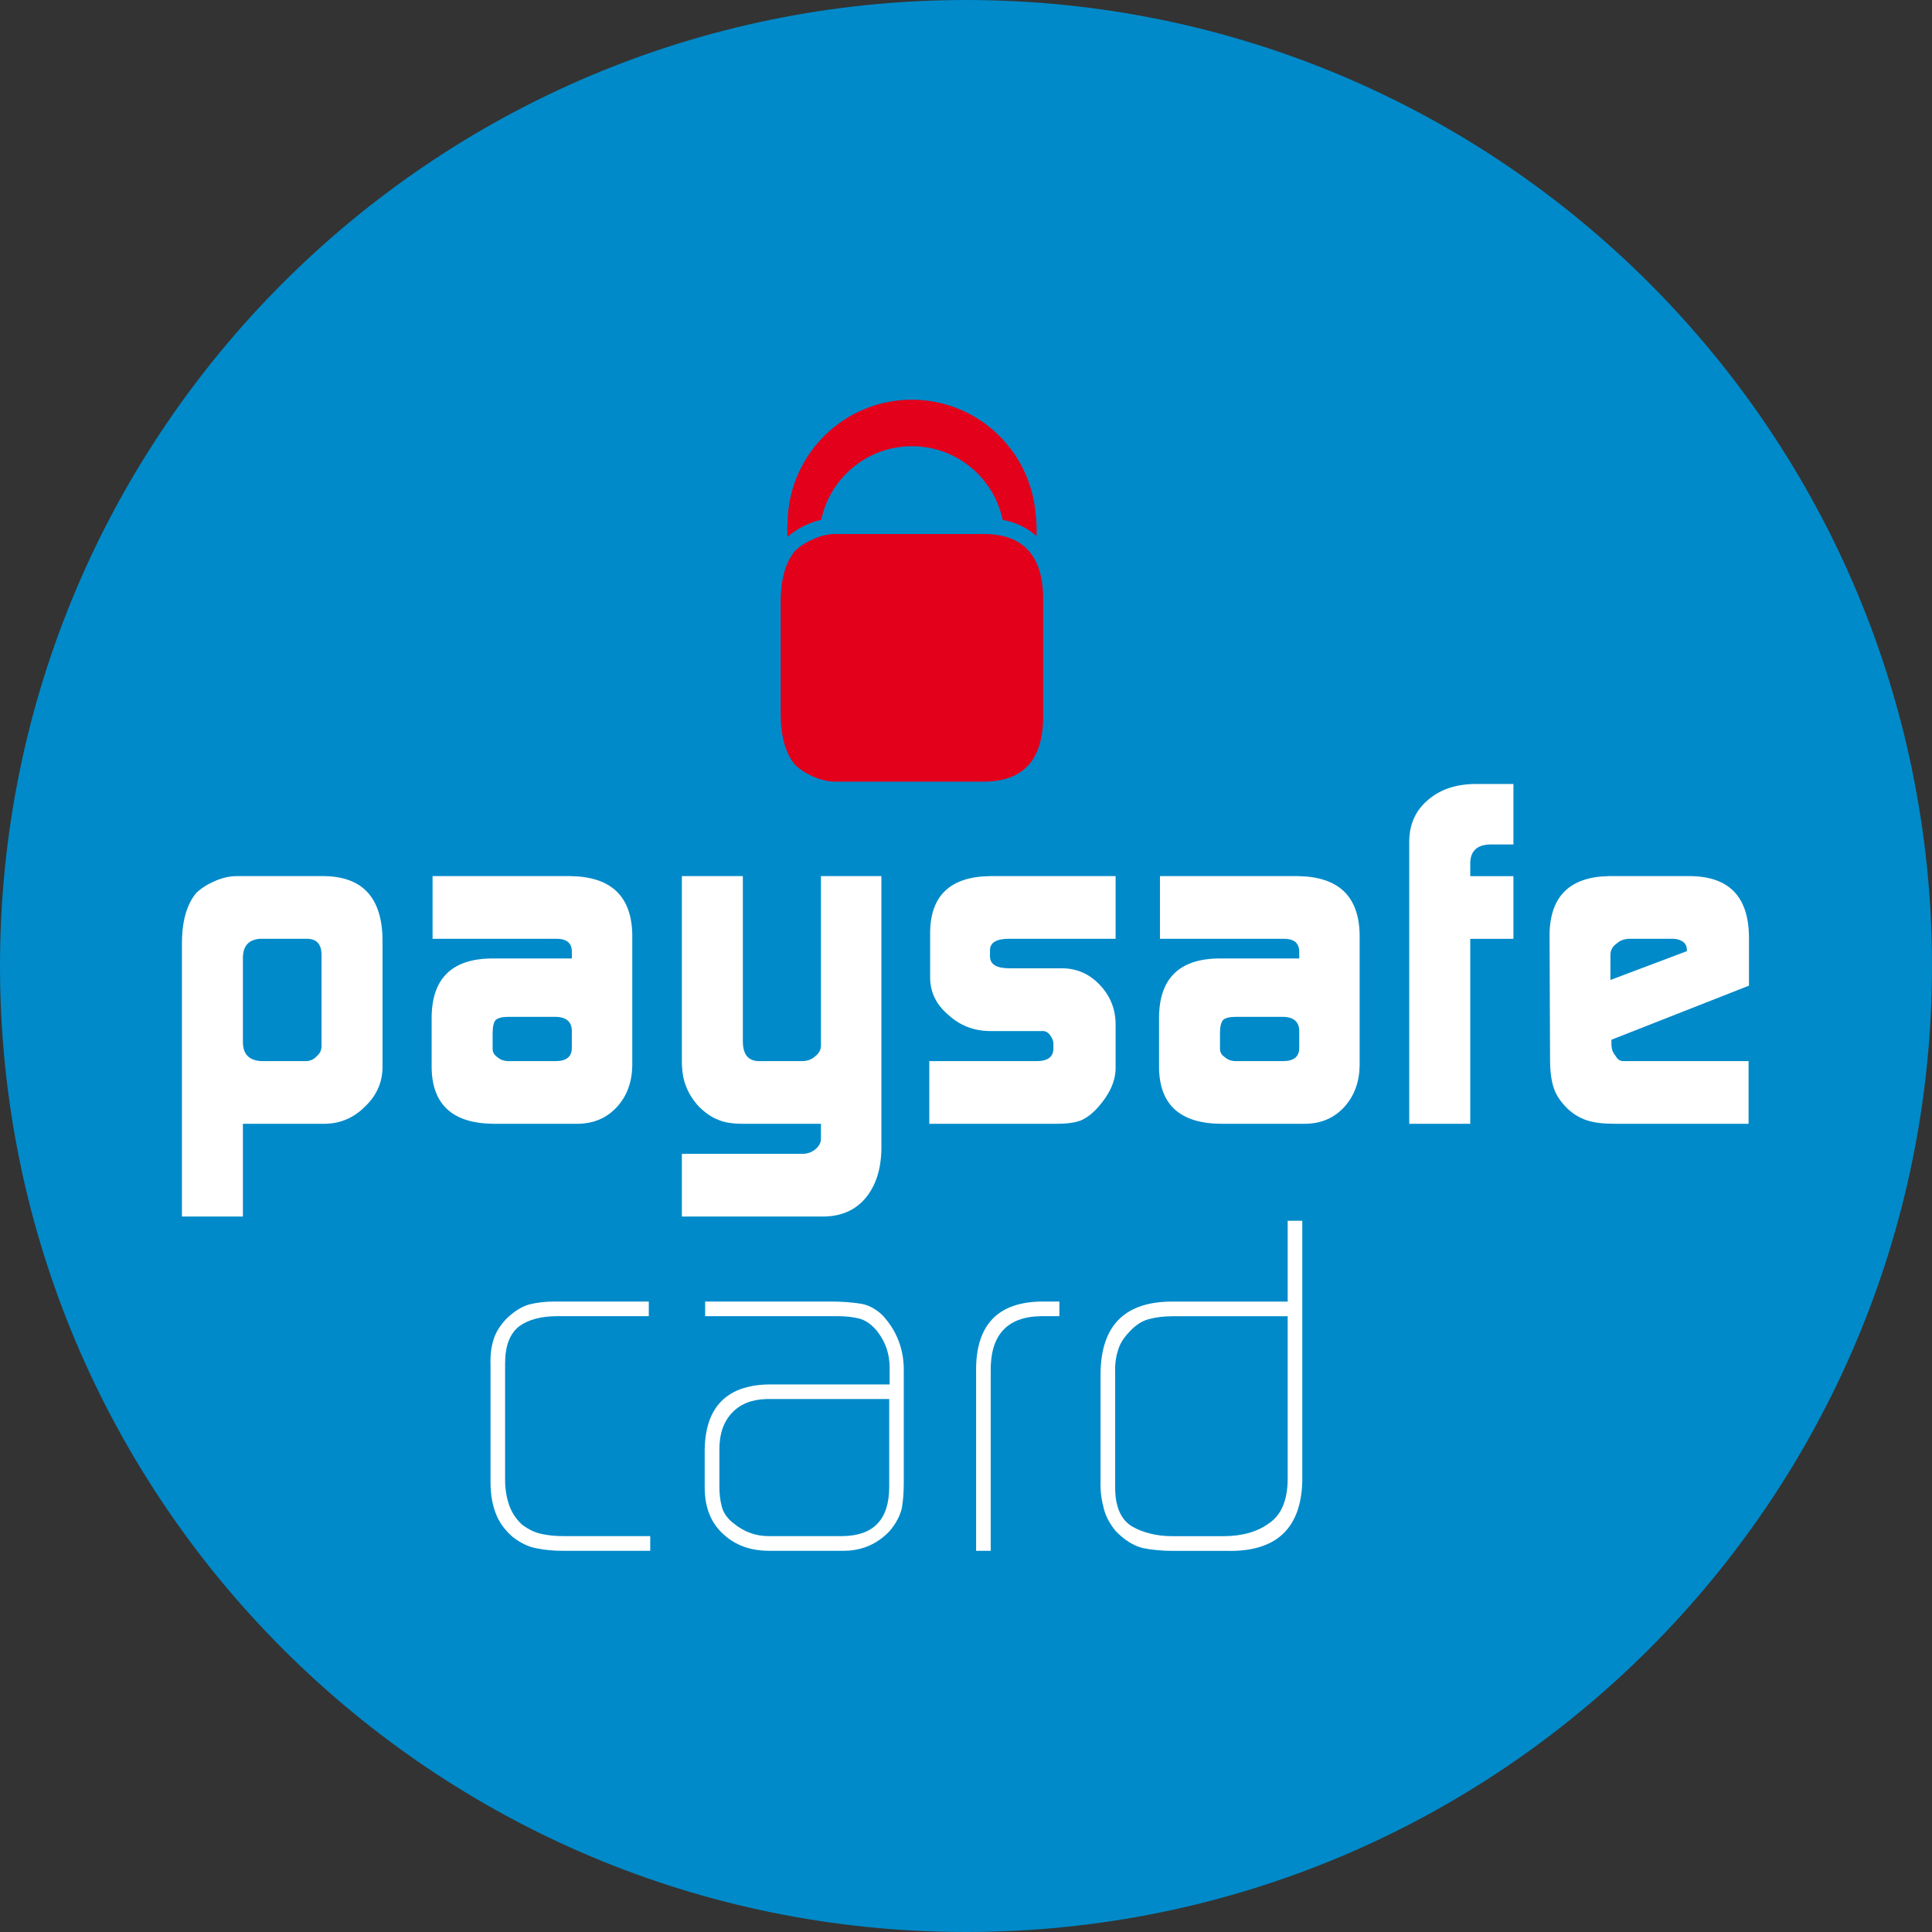
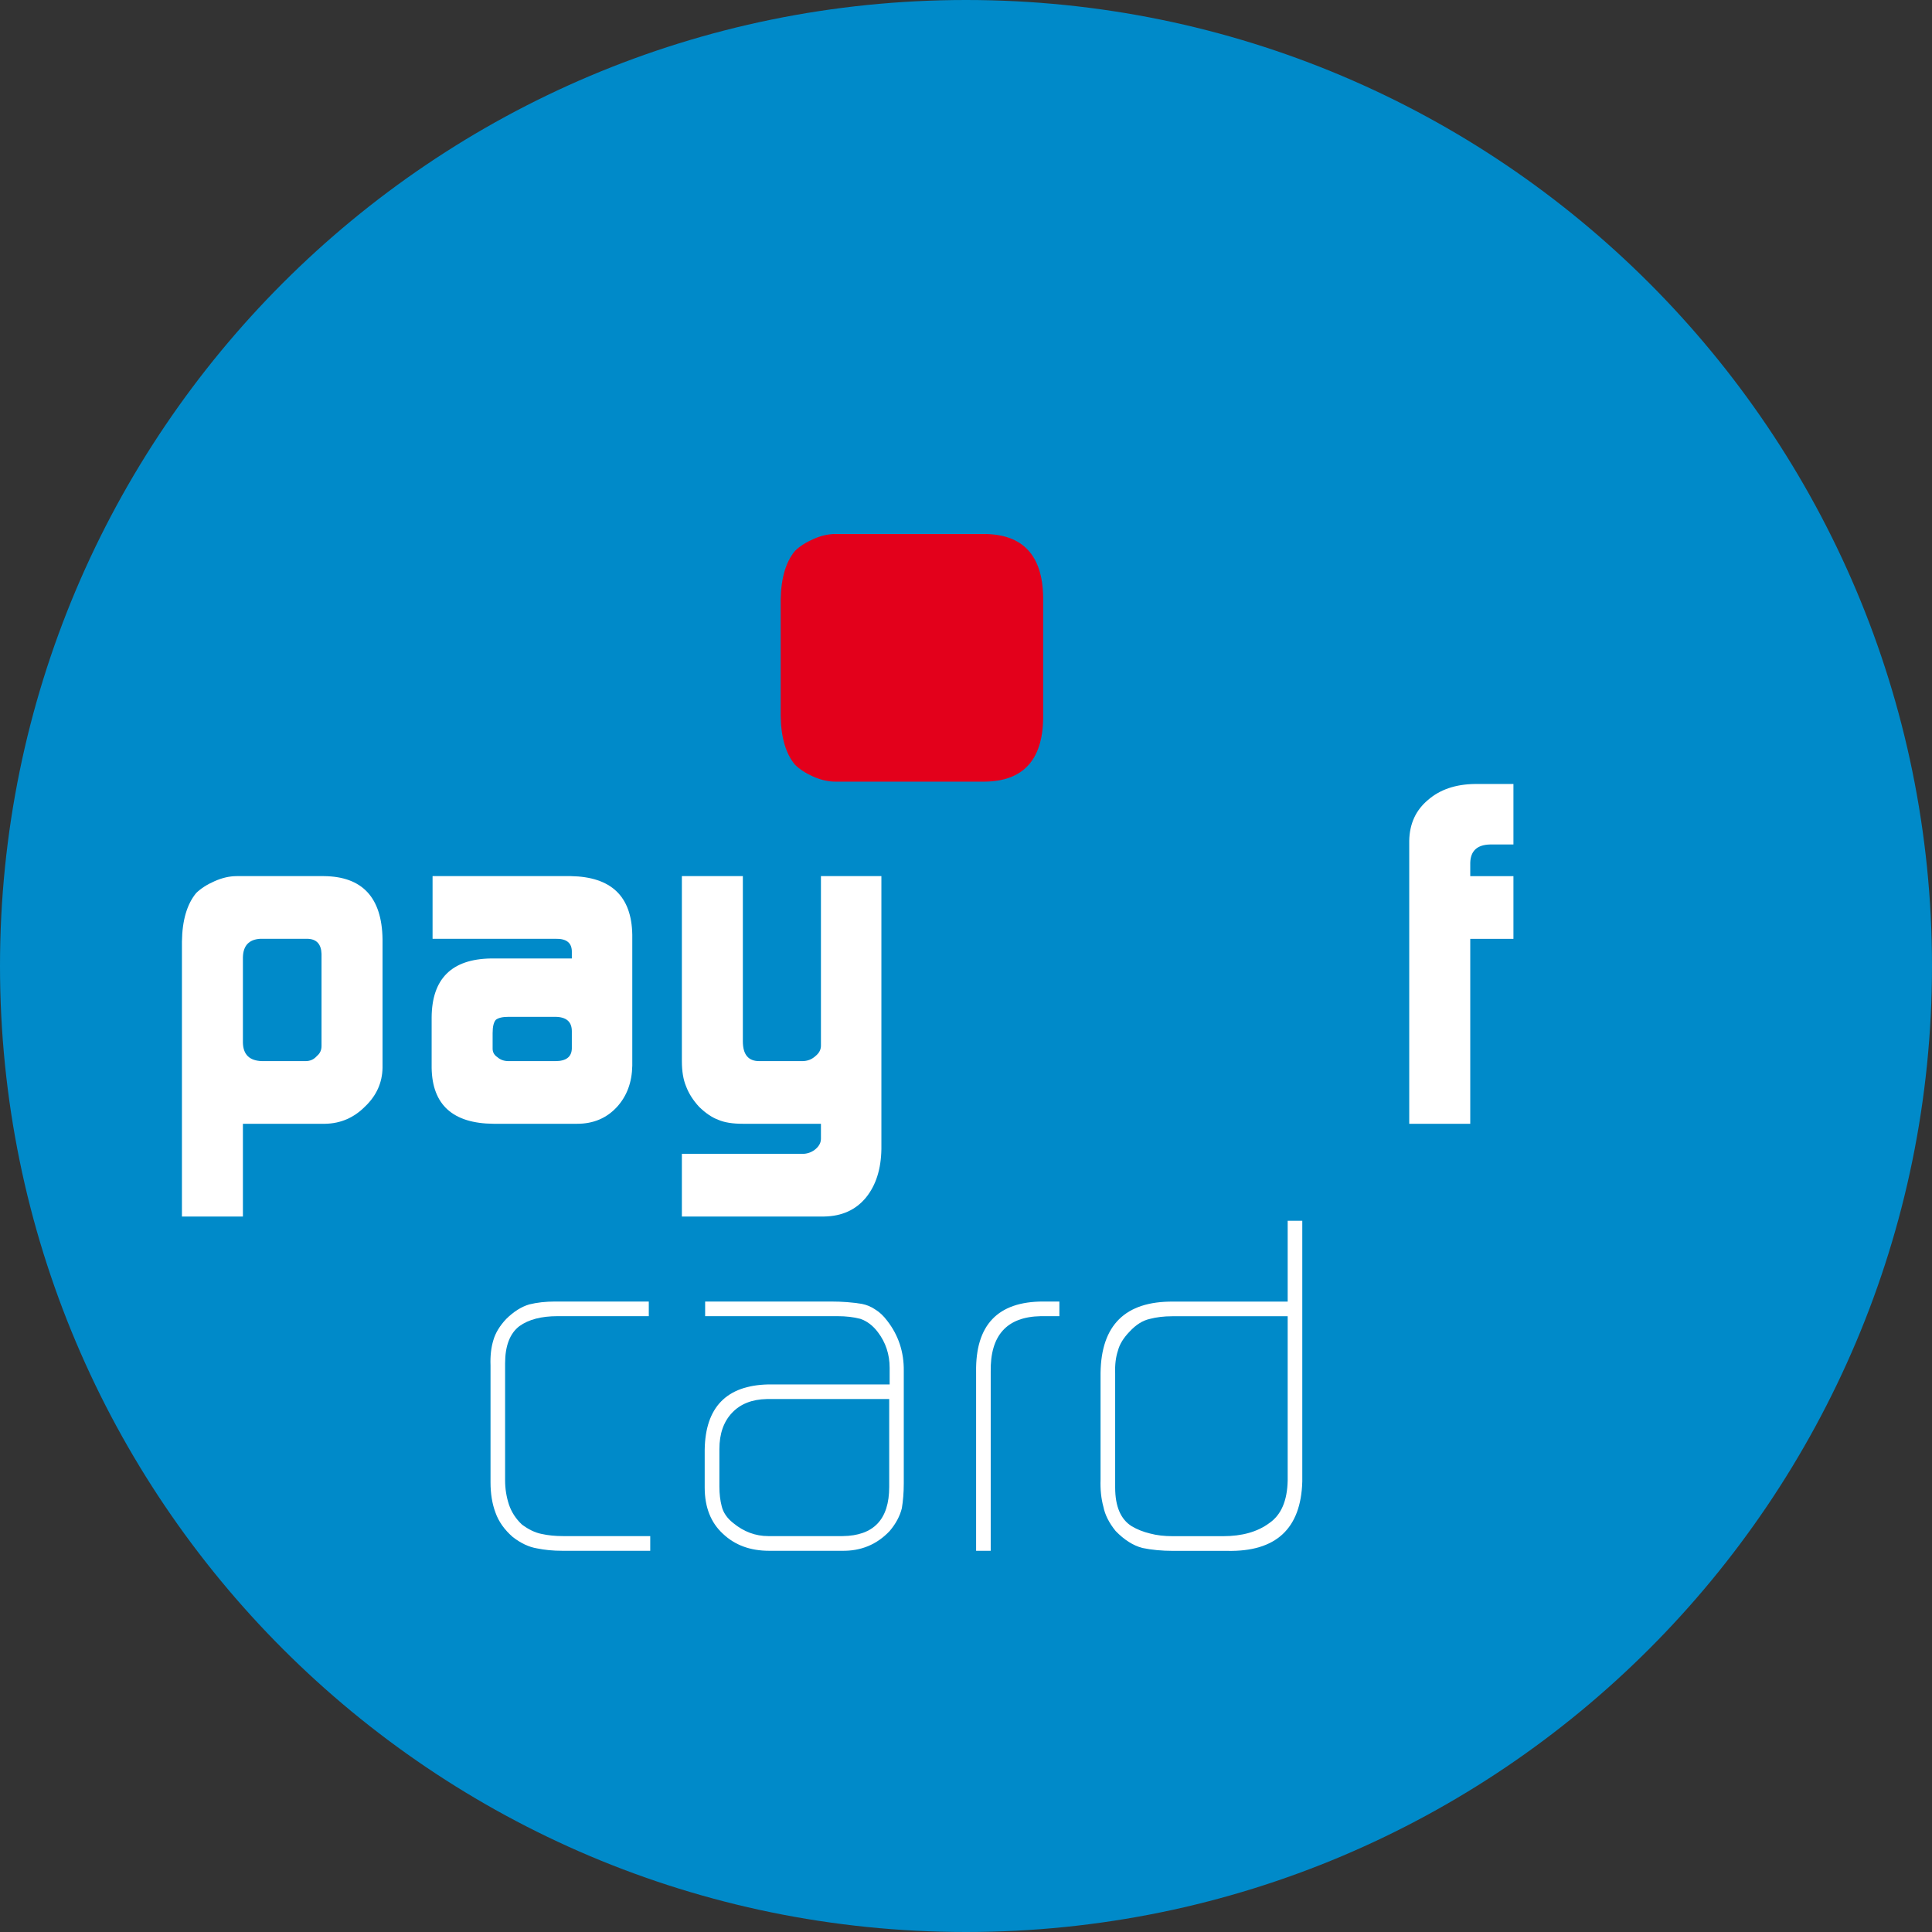
<svg xmlns="http://www.w3.org/2000/svg" width="48" height="48" viewBox="0 0 48 48" fill="none">
  <rect x="0" y="0" width="48" height="48" fill="#333333" stroke="none" />
  <g clip-path="url(#clip0_96_84562)">
-     <path d="M24 48C37.255 48 48 37.255 48 24C48 10.745 37.255 0 24 0C10.745 0 0 10.745 0 24C0 37.255 10.745 48 24 48Z" fill="#008AC9" />
+     <path d="M24 48C37.255 48 48 37.255 48 24C48 10.745 37.255 0 24 0C10.745 0 0 10.745 0 24C0 37.255 10.745 48 24 48" fill="#008AC9" />
    <path d="M7.988 23.698C7.98 23.457 7.866 23.332 7.645 23.324H6.465C6.186 23.341 6.042 23.494 6.035 23.783V25.905C6.042 26.203 6.201 26.355 6.511 26.363H7.593C7.705 26.363 7.799 26.322 7.873 26.236C7.951 26.172 7.988 26.09 7.988 25.988V23.698ZM4.52 23.397C4.527 22.866 4.646 22.462 4.875 22.186C4.995 22.07 5.146 21.974 5.329 21.894C5.519 21.809 5.703 21.767 5.881 21.767H8.047C9.003 21.776 9.489 22.298 9.504 23.336V26.531C9.497 26.9 9.353 27.22 9.074 27.487C8.797 27.768 8.467 27.912 8.083 27.92H6.035V30.224H4.52V23.397Z" fill="white" />
    <path d="M12.239 26.055C12.239 26.144 12.28 26.214 12.36 26.267C12.432 26.33 12.522 26.363 12.636 26.363H13.799C14.062 26.363 14.199 26.261 14.207 26.055V25.62C14.207 25.383 14.068 25.263 13.788 25.263H12.636C12.484 25.263 12.379 25.289 12.32 25.336C12.267 25.392 12.239 25.504 12.239 25.668V26.055ZM14.207 23.661C14.214 23.428 14.079 23.317 13.799 23.324H10.747V21.767H14.183C15.184 21.784 15.692 22.267 15.709 23.222V26.478C15.701 26.89 15.575 27.23 15.33 27.5C15.074 27.779 14.744 27.92 14.34 27.92H12.263C11.252 27.912 10.739 27.45 10.724 26.532V25.276C10.731 24.317 11.221 23.83 12.191 23.813H14.207V23.661Z" fill="white" />
    <path d="M19.965 28.667C20.085 28.659 20.189 28.616 20.274 28.539C20.355 28.466 20.396 28.384 20.396 28.29V27.92H18.456C18.203 27.92 18 27.888 17.849 27.823C17.69 27.765 17.531 27.656 17.371 27.501C17.22 27.337 17.111 27.166 17.044 26.986C16.976 26.823 16.941 26.614 16.941 26.363V21.767H18.456V25.87C18.456 26.199 18.59 26.363 18.862 26.363H19.932C20.059 26.363 20.169 26.322 20.262 26.236C20.351 26.164 20.396 26.079 20.396 25.978V21.767H21.898V28.547C21.89 29.049 21.761 29.451 21.513 29.755C21.261 30.06 20.917 30.216 20.478 30.224H16.941V28.667H19.965Z" fill="white" />
-     <path d="M23.088 26.363H25.788C26.035 26.355 26.164 26.256 26.171 26.066V25.926C26.171 25.886 26.159 25.841 26.135 25.792C26.075 25.675 26.001 25.616 25.913 25.616H24.574C24.177 25.608 23.838 25.472 23.553 25.207C23.265 24.963 23.117 24.663 23.109 24.311V23.15C23.124 22.244 23.616 21.784 24.586 21.767H27.717V23.324H25.064C24.753 23.324 24.596 23.419 24.596 23.61V23.761C24.596 23.958 24.756 24.057 25.076 24.057H26.41C26.766 24.065 27.069 24.201 27.322 24.467C27.577 24.734 27.709 25.052 27.717 25.422V26.557C27.709 26.876 27.561 27.195 27.278 27.512C27.139 27.668 26.997 27.775 26.856 27.836C26.709 27.892 26.51 27.92 26.256 27.92H23.088V26.363Z" fill="white" />
-     <path d="M30.31 26.055C30.31 26.144 30.351 26.214 30.433 26.267C30.503 26.33 30.594 26.363 30.706 26.363H31.872C32.135 26.363 32.271 26.261 32.279 26.055V25.62C32.279 25.383 32.138 25.263 31.86 25.263H30.706C30.555 25.263 30.45 25.289 30.392 25.336C30.338 25.392 30.31 25.504 30.31 25.668V26.055ZM32.279 23.661C32.285 23.428 32.15 23.317 31.87 23.324H28.819V21.767H32.256C33.256 21.784 33.764 22.267 33.78 23.222V26.478C33.772 26.89 33.644 27.23 33.401 27.5C33.147 27.779 32.817 27.92 32.412 27.92H30.333C29.323 27.912 28.81 27.45 28.796 26.532V25.276C28.803 24.317 29.292 23.83 30.262 23.813H32.279V23.661Z" fill="white" />
    <path d="M35.012 20.885C35.021 20.464 35.176 20.127 35.479 19.874C35.774 19.617 36.16 19.485 36.639 19.478H37.601V20.981H37.018C36.698 20.989 36.535 21.142 36.528 21.438V21.768H37.601V23.326H36.528V27.921H35.012V20.885Z" fill="white" />
-     <path d="M41.91 23.631V23.596C41.91 23.515 41.878 23.447 41.813 23.397C41.742 23.348 41.656 23.324 41.552 23.324H40.497C40.362 23.324 40.253 23.362 40.169 23.44C40.064 23.511 40.011 23.606 40.011 23.722V24.347L41.91 23.631ZM40.035 25.832V25.929C40.035 26.054 40.067 26.153 40.133 26.224C40.181 26.316 40.245 26.363 40.33 26.363H43.443V27.92H40.133C39.831 27.92 39.595 27.892 39.429 27.835C39.247 27.775 39.084 27.678 38.941 27.541C38.775 27.377 38.661 27.209 38.605 27.036C38.542 26.856 38.511 26.618 38.511 26.32L38.498 23.204C38.515 22.263 39.007 21.784 39.973 21.767H42.016C42.959 21.784 43.437 22.279 43.453 23.257V24.488L40.035 25.832Z" fill="white" />
    <path d="M13.97 38.529C13.74 38.529 13.531 38.508 13.341 38.469C13.142 38.436 12.944 38.344 12.741 38.188C12.533 38.007 12.389 37.804 12.31 37.58C12.227 37.359 12.187 37.109 12.187 36.828V33.923C12.178 33.686 12.202 33.478 12.257 33.298C12.308 33.118 12.415 32.941 12.577 32.769C12.762 32.587 12.95 32.467 13.148 32.408C13.34 32.36 13.555 32.336 13.796 32.336H16.119V32.7H13.85C13.45 32.7 13.135 32.782 12.905 32.947C12.669 33.127 12.549 33.436 12.549 33.873V36.78C12.549 36.985 12.581 37.184 12.643 37.376C12.706 37.564 12.812 37.73 12.964 37.874C13.13 38 13.294 38.078 13.454 38.11C13.621 38.147 13.8 38.164 13.991 38.164H16.155V38.529H13.97Z" fill="white" />
    <path d="M22.092 34.759H19.047C18.683 34.767 18.397 34.88 18.191 35.097C17.979 35.318 17.873 35.62 17.873 36.005V36.932C17.873 37.112 17.892 37.276 17.931 37.424C17.969 37.58 18.064 37.719 18.215 37.838C18.479 38.056 18.77 38.164 19.088 38.164H20.933C21.704 38.156 22.092 37.75 22.092 36.943V34.759ZM22.454 36.853C22.454 37.087 22.436 37.292 22.406 37.473C22.357 37.669 22.256 37.858 22.103 38.038C21.785 38.374 21.391 38.537 20.92 38.529H19.11C18.64 38.529 18.258 38.388 17.963 38.108C17.661 37.832 17.508 37.448 17.508 36.955V36.018C17.524 34.962 18.05 34.42 19.087 34.396H22.103V33.986C22.103 33.648 22.005 33.353 21.811 33.098C21.687 32.933 21.541 32.823 21.375 32.766C21.207 32.722 21.019 32.7 20.809 32.7H17.519V32.336H20.638C20.924 32.336 21.181 32.356 21.415 32.395C21.535 32.419 21.644 32.466 21.745 32.534C21.852 32.598 21.951 32.692 22.044 32.816C22.323 33.176 22.46 33.593 22.454 34.061V36.853Z" fill="white" />
    <path d="M25.859 32.7C25.014 32.715 24.598 33.176 24.614 34.083V38.529H24.251V34.085C24.234 32.918 24.789 32.336 25.917 32.336H26.32V32.7H25.859Z" fill="white" />
    <path d="M31.992 32.702H29.122C28.915 32.702 28.73 32.725 28.563 32.769C28.388 32.808 28.22 32.914 28.061 33.087C27.91 33.244 27.815 33.4 27.775 33.556C27.722 33.713 27.698 33.902 27.706 34.121V36.956C27.706 37.427 27.843 37.748 28.119 37.92C28.256 38 28.406 38.06 28.574 38.1C28.741 38.145 28.928 38.166 29.134 38.166H30.389C30.857 38.166 31.241 38.059 31.535 37.841C31.831 37.637 31.982 37.285 31.992 36.782V32.702ZM32.355 36.807C32.322 37.98 31.702 38.556 30.492 38.531H29.147C28.863 38.531 28.609 38.506 28.384 38.459C28.153 38.399 27.932 38.258 27.718 38.038C27.558 37.841 27.455 37.641 27.414 37.437C27.358 37.233 27.334 37.005 27.343 36.757V34.112C27.358 32.921 27.958 32.329 29.144 32.338H31.992V30.329H32.355V36.807Z" fill="white" />
-     <path d="M20.047 13.033C20.166 12.981 20.285 12.94 20.404 12.914C20.623 11.87 21.548 11.086 22.657 11.086C23.766 11.086 24.692 11.871 24.91 12.915C25.25 12.98 25.532 13.117 25.751 13.322C25.76 13.122 25.752 12.929 25.728 12.747C25.588 11.169 24.265 9.931 22.652 9.931C20.991 9.931 19.639 11.247 19.569 12.893C19.559 13.035 19.556 13.183 19.561 13.337C19.701 13.22 19.86 13.114 20.047 13.033Z" fill="#E3001B" />
    <path d="M24.459 13.267H20.759C20.58 13.267 20.396 13.308 20.206 13.394C20.023 13.474 19.872 13.57 19.752 13.686C19.522 13.962 19.405 14.366 19.396 14.897V17.79C19.405 18.322 19.522 18.725 19.752 19C19.872 19.117 20.023 19.214 20.206 19.295C20.396 19.378 20.58 19.42 20.759 19.42H24.459C25.415 19.411 25.901 18.887 25.917 17.85V14.836C25.901 13.798 25.415 13.275 24.459 13.267Z" fill="#E3001B" />
  </g>
  <defs>
    <clipPath id="clip0_96_84562">
      <rect width="48" height="48" fill="white" />
    </clipPath>
  </defs>
</svg>